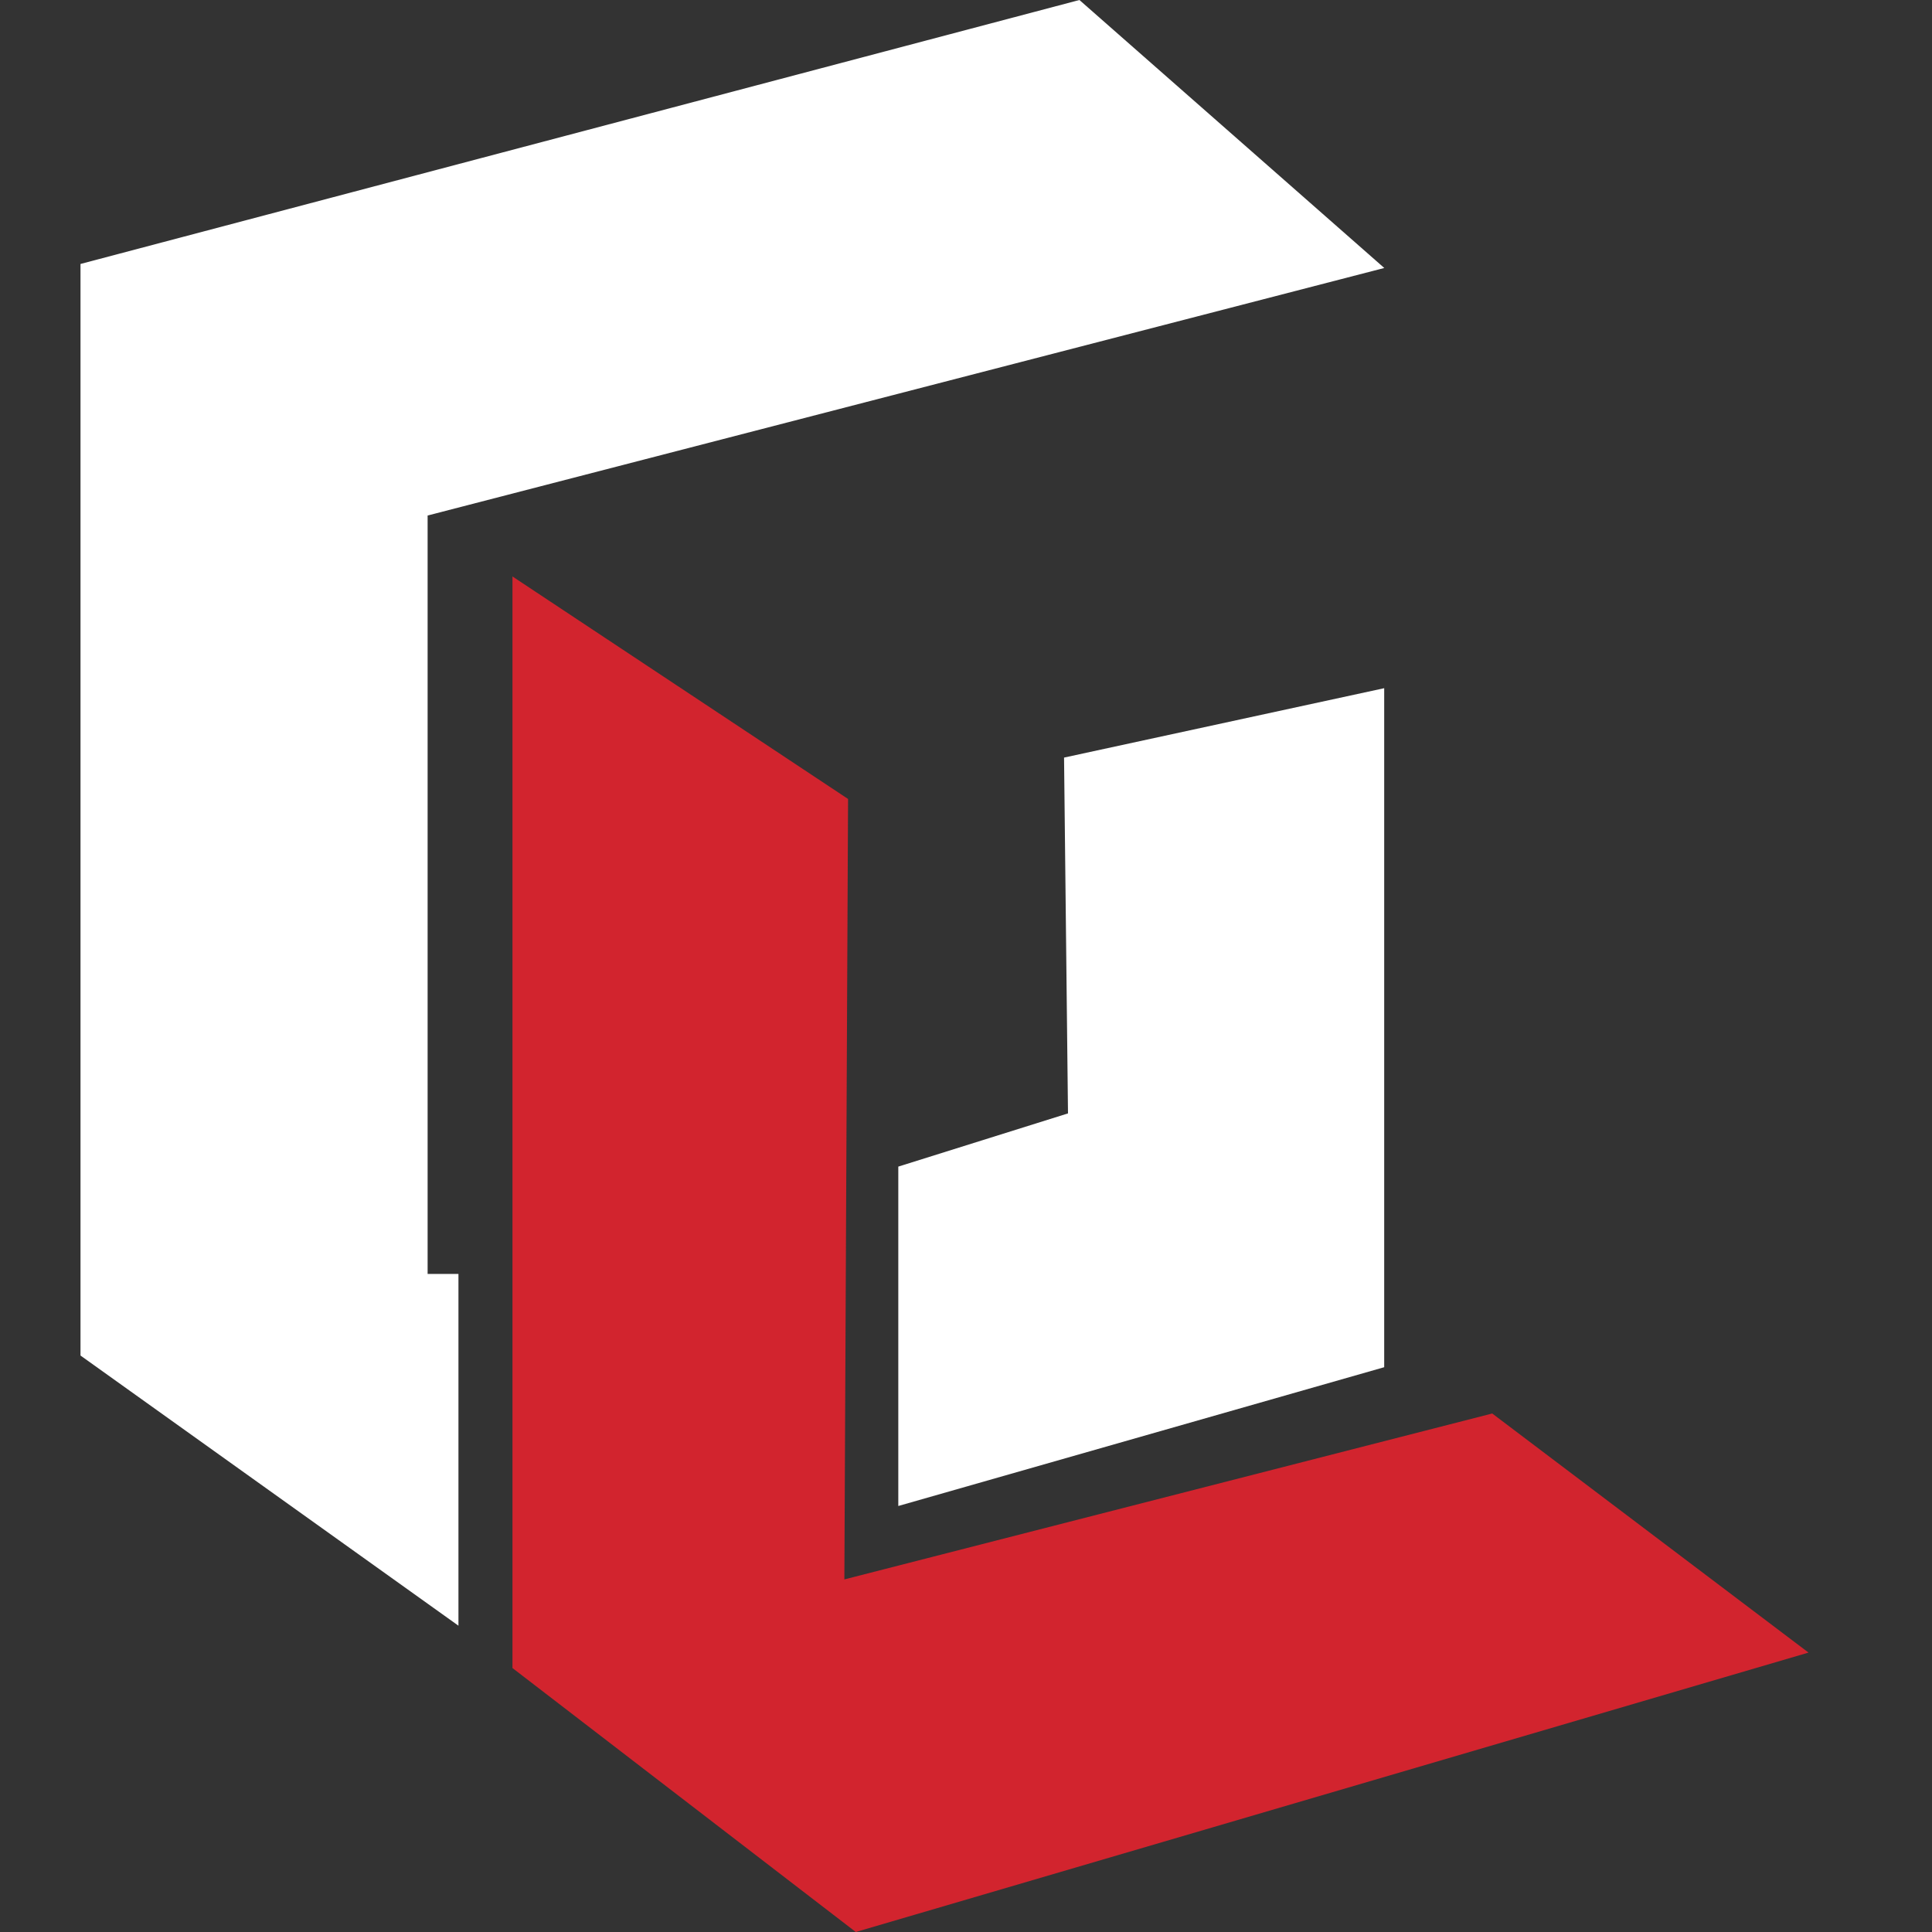
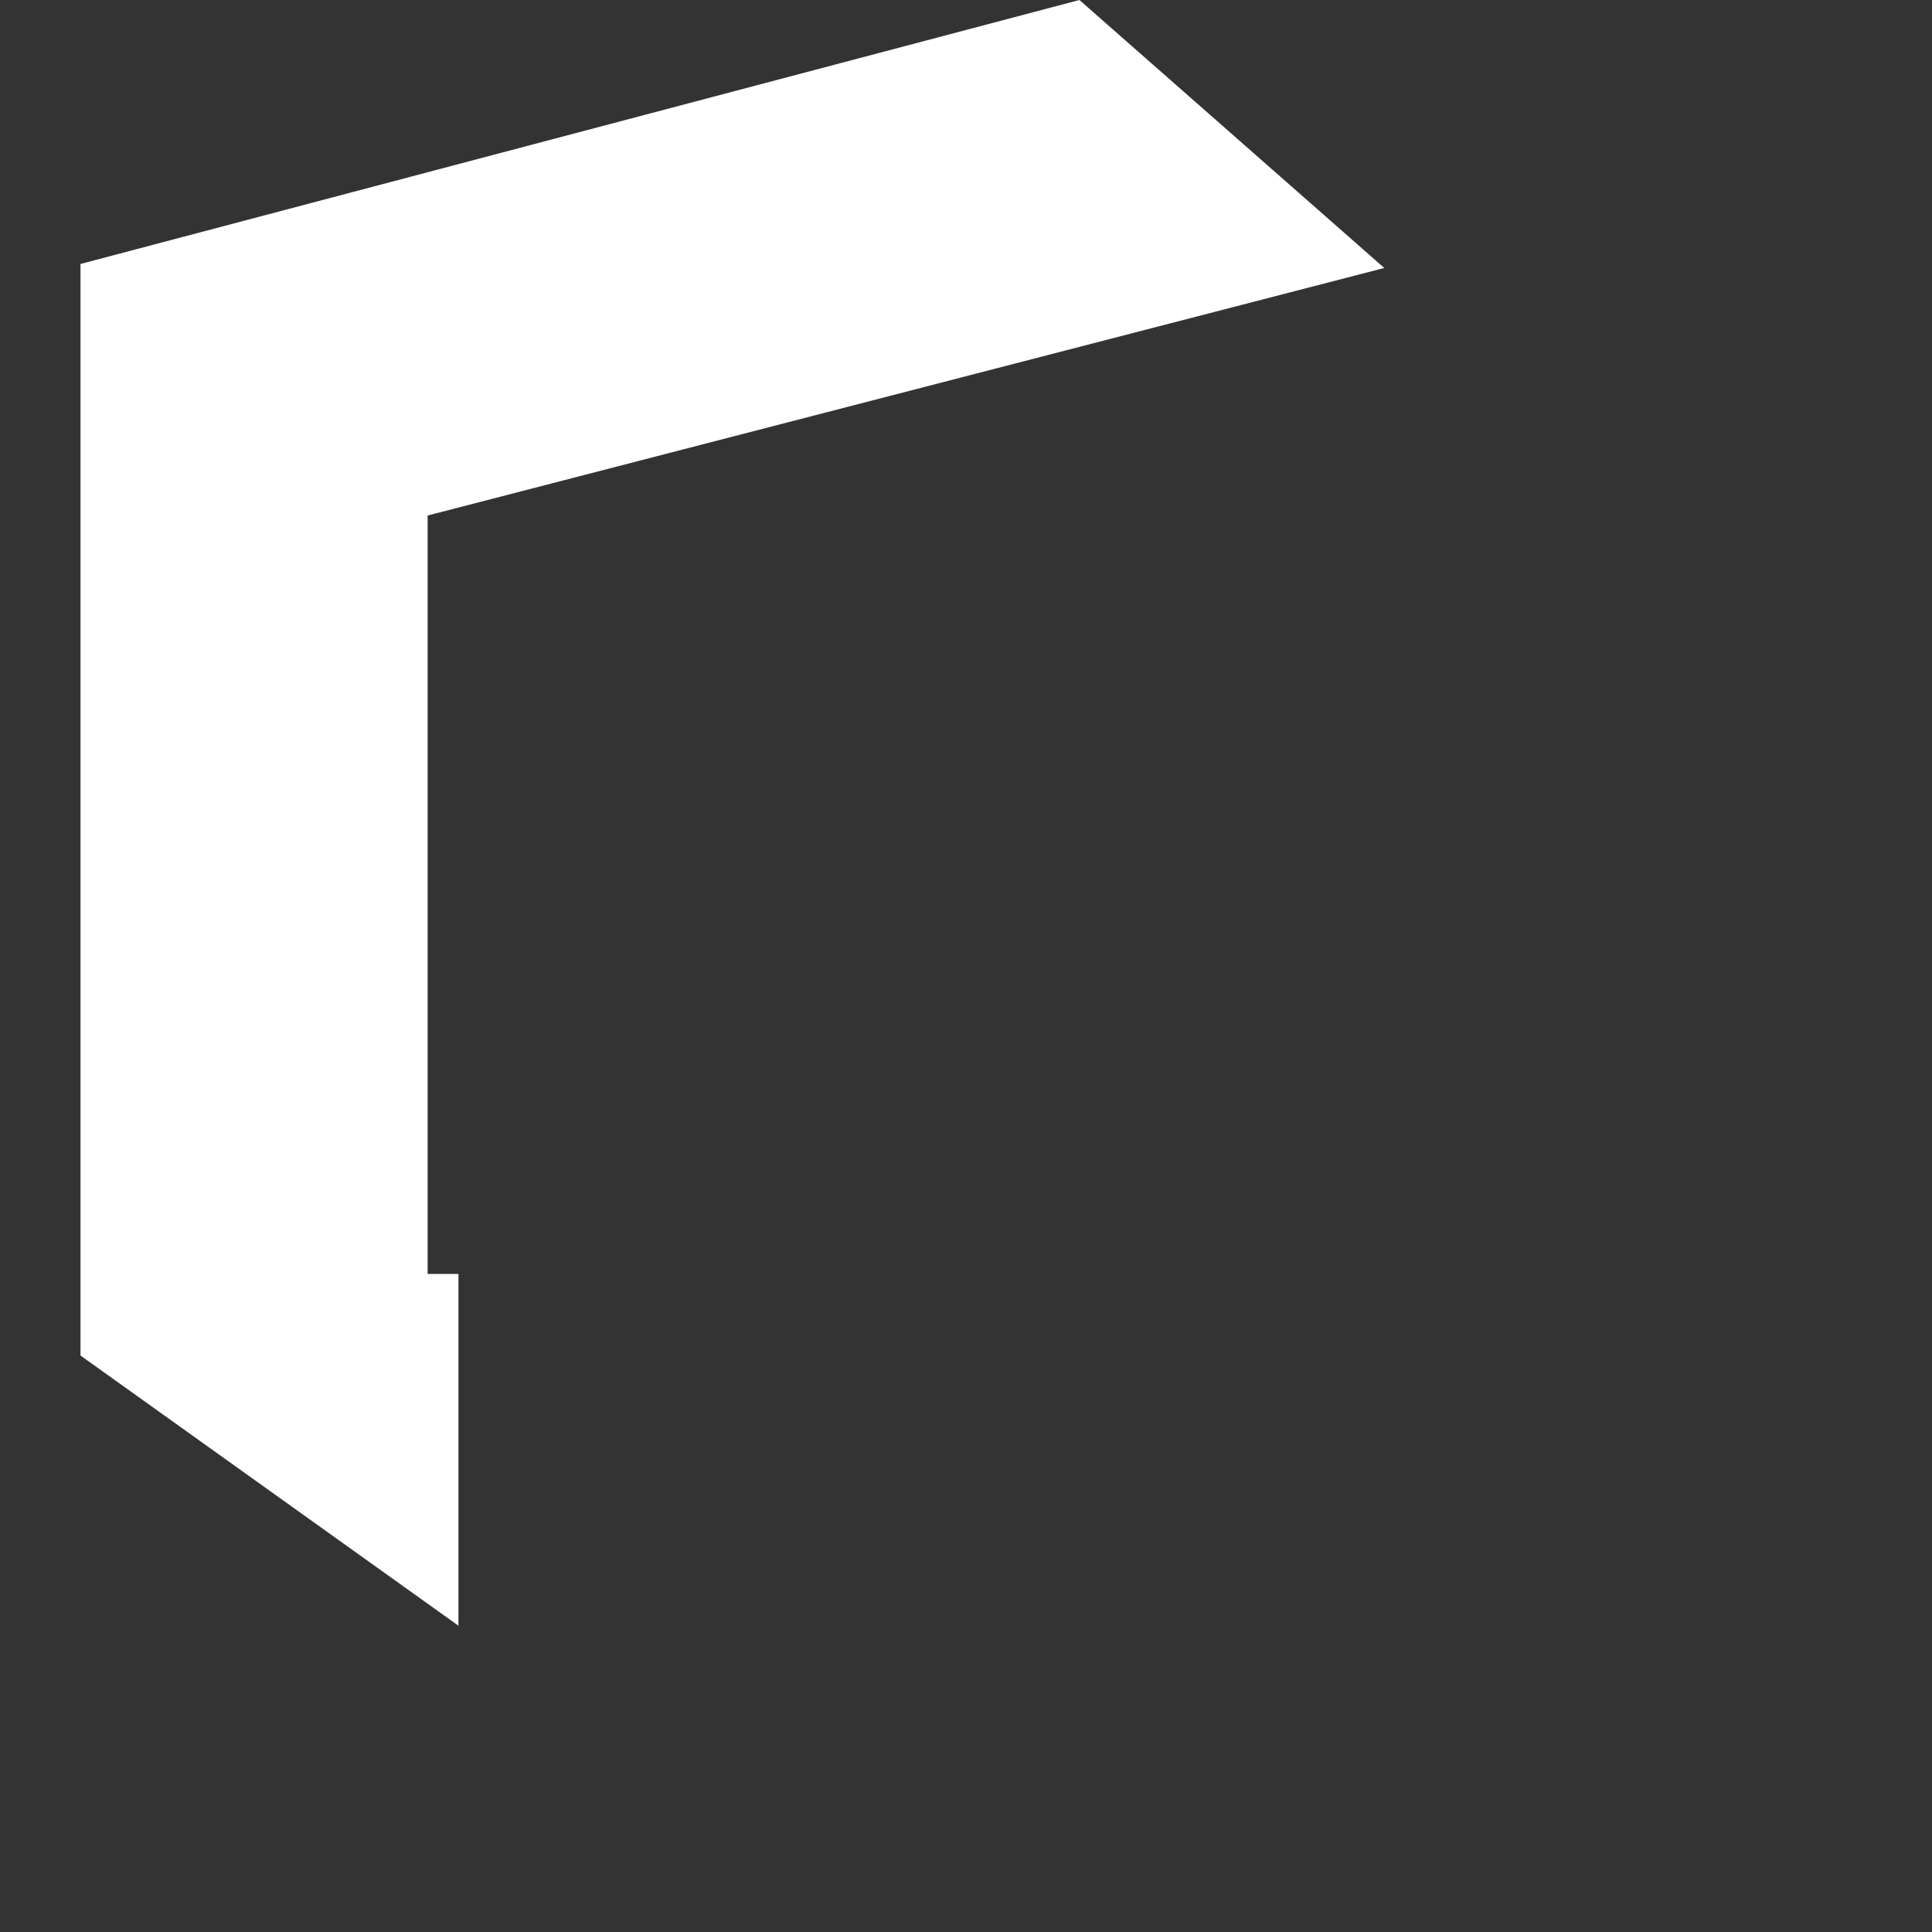
<svg xmlns="http://www.w3.org/2000/svg" width="24" height="24" viewBox="0 0 24 24" fill="none">
  <rect x="0" y="0" width="24" height="24" fill="#333333" stroke="none" />
-   <path d="M6.366 7.161V20.721L10.631 24L22.466 20.529L18.537 17.559L10.489 19.62L10.535 9.925L6.366 7.161Z" fill="#D2242E" />
  <path d="M5.695 15.825V20.195L1 16.839V3.279L13.409 0L17.196 3.329L5.312 6.404V15.825H5.695Z" fill="white" />
-   <path d="M11.159 14.492V18.708L17.195 16.984V8.549L13.218 9.411L13.267 13.831L11.159 14.492Z" fill="white" />
</svg>